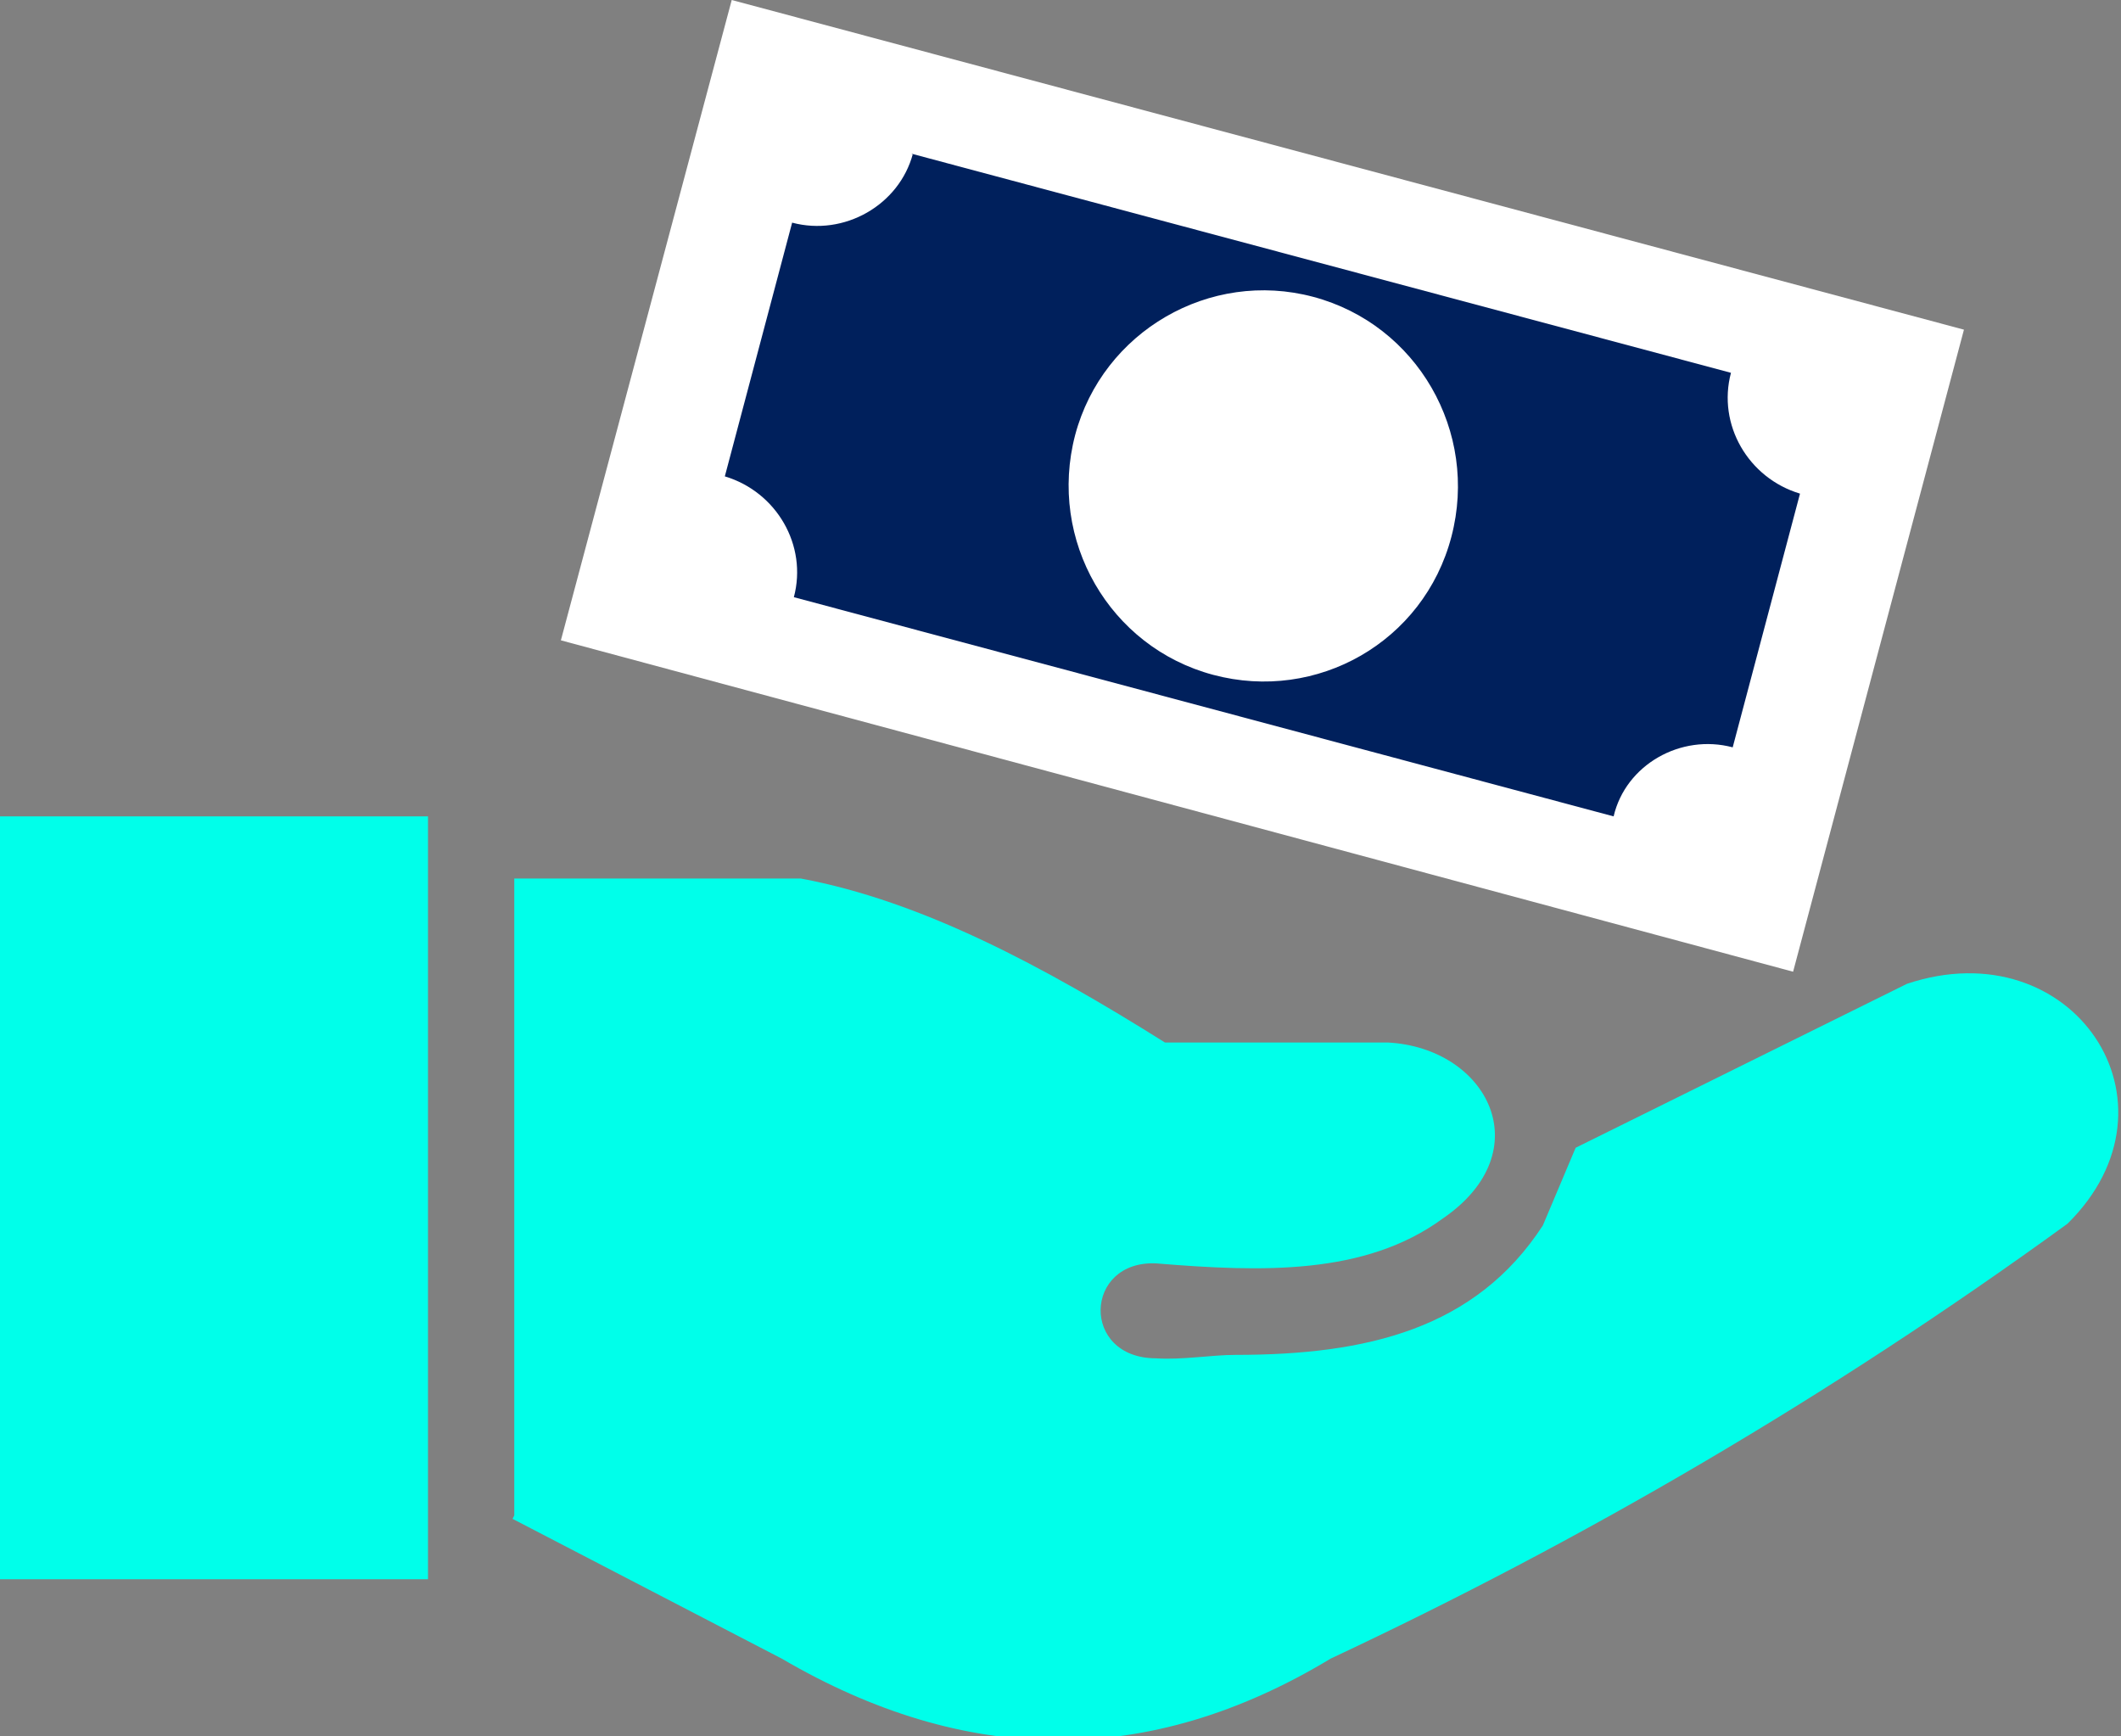
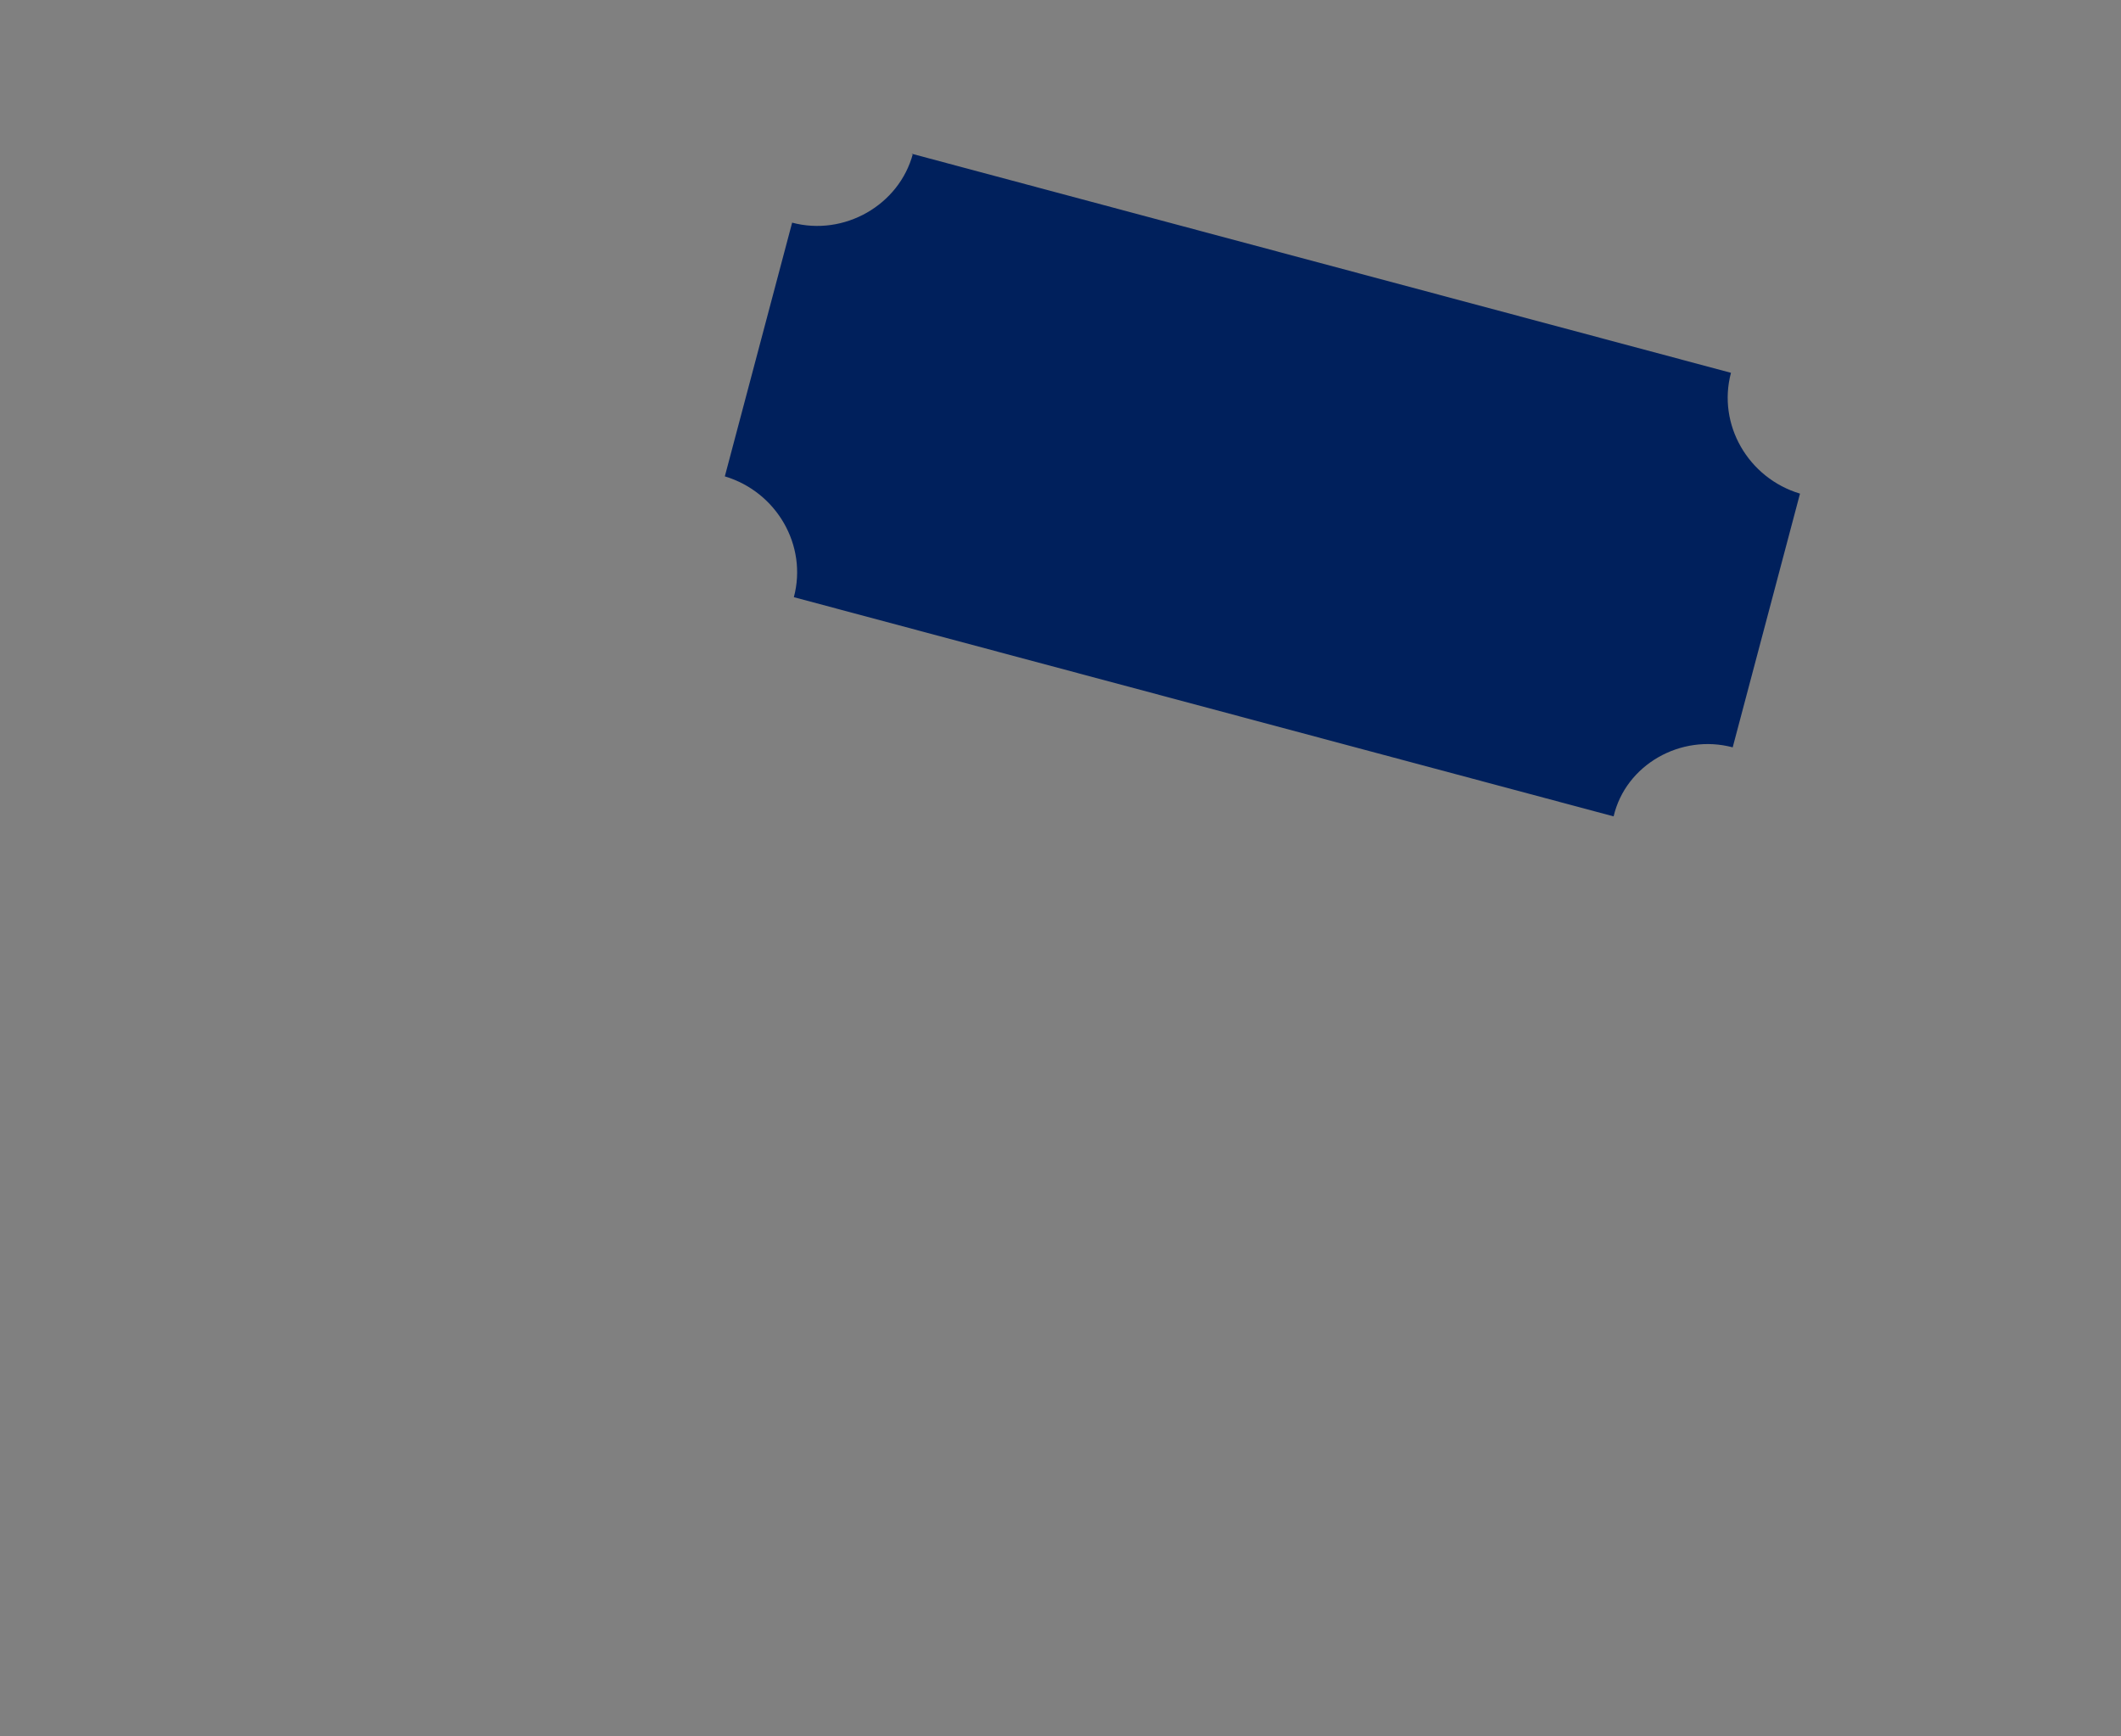
<svg xmlns="http://www.w3.org/2000/svg" id="Layer_1" version="1.1" viewBox="0 0 122.9 100.6">
  <rect x="0" y="0" width="122.9" height="100.6" fill="#808080" stroke="none" />
  <defs>
    <style>
      .st0 {
        fill: #fff;
      }

      .st0, .st1, .st2 {
        fill-rule: evenodd;
      }

      .st1 {
        fill: #00205c;
      }

      .st2 {
        fill: #00ffea;
      }
    </style>
  </defs>
-   <path class="st2" d="M29.8,87.8v-36.9h16.6c7,1.3,14.1,5.1,21.1,9.5h12.9c5.8.3,8.9,6.3,3.2,10.2-4.5,3.3-10.5,3.1-16.6,2.6-4.2-.2-4.4,5.5,0,5.5,1.5.1,3.2-.2,4.6-.2,7.6,0,13.9-1.5,17.8-7.5l1.9-4.5,19.2-9.5c9.6-3.2,16.4,6.9,9.3,13.9-13.9,10.1-28.2,18.4-42.7,25.2-10.6,6.4-21.2,6.2-31.8,0l-15.6-8.1h0l.1-.2Z" />
  <g>
-     <polygon class="st0" points="42.4 0 113.8 19.1 103.9 56.3 32.5 37.1 42.4 0" />
    <path class="st1" d="M52.8,8.9l47.5,12.7c-.8,3,1,6.1,4,7l-3.9,14.7c-3-.8-6.2,1-6.9,4l-47.5-12.7c.8-3-1-6.1-4-7l3.9-14.7c3,.8,6.2-1,7-4h-.1Z" />
  </g>
-   <path class="st0" d="M76.1,17.2c6,1.6,9.6,7.8,8,13.9s-7.8,9.6-13.8,8-9.6-7.8-8-13.9c1.6-6,7.8-9.6,13.8-8h0Z" />
-   <polygon class="st2" points="0 47.3 24.8 47.3 24.8 91.5 0 91.5 0 47.3 0 47.3" />
</svg>